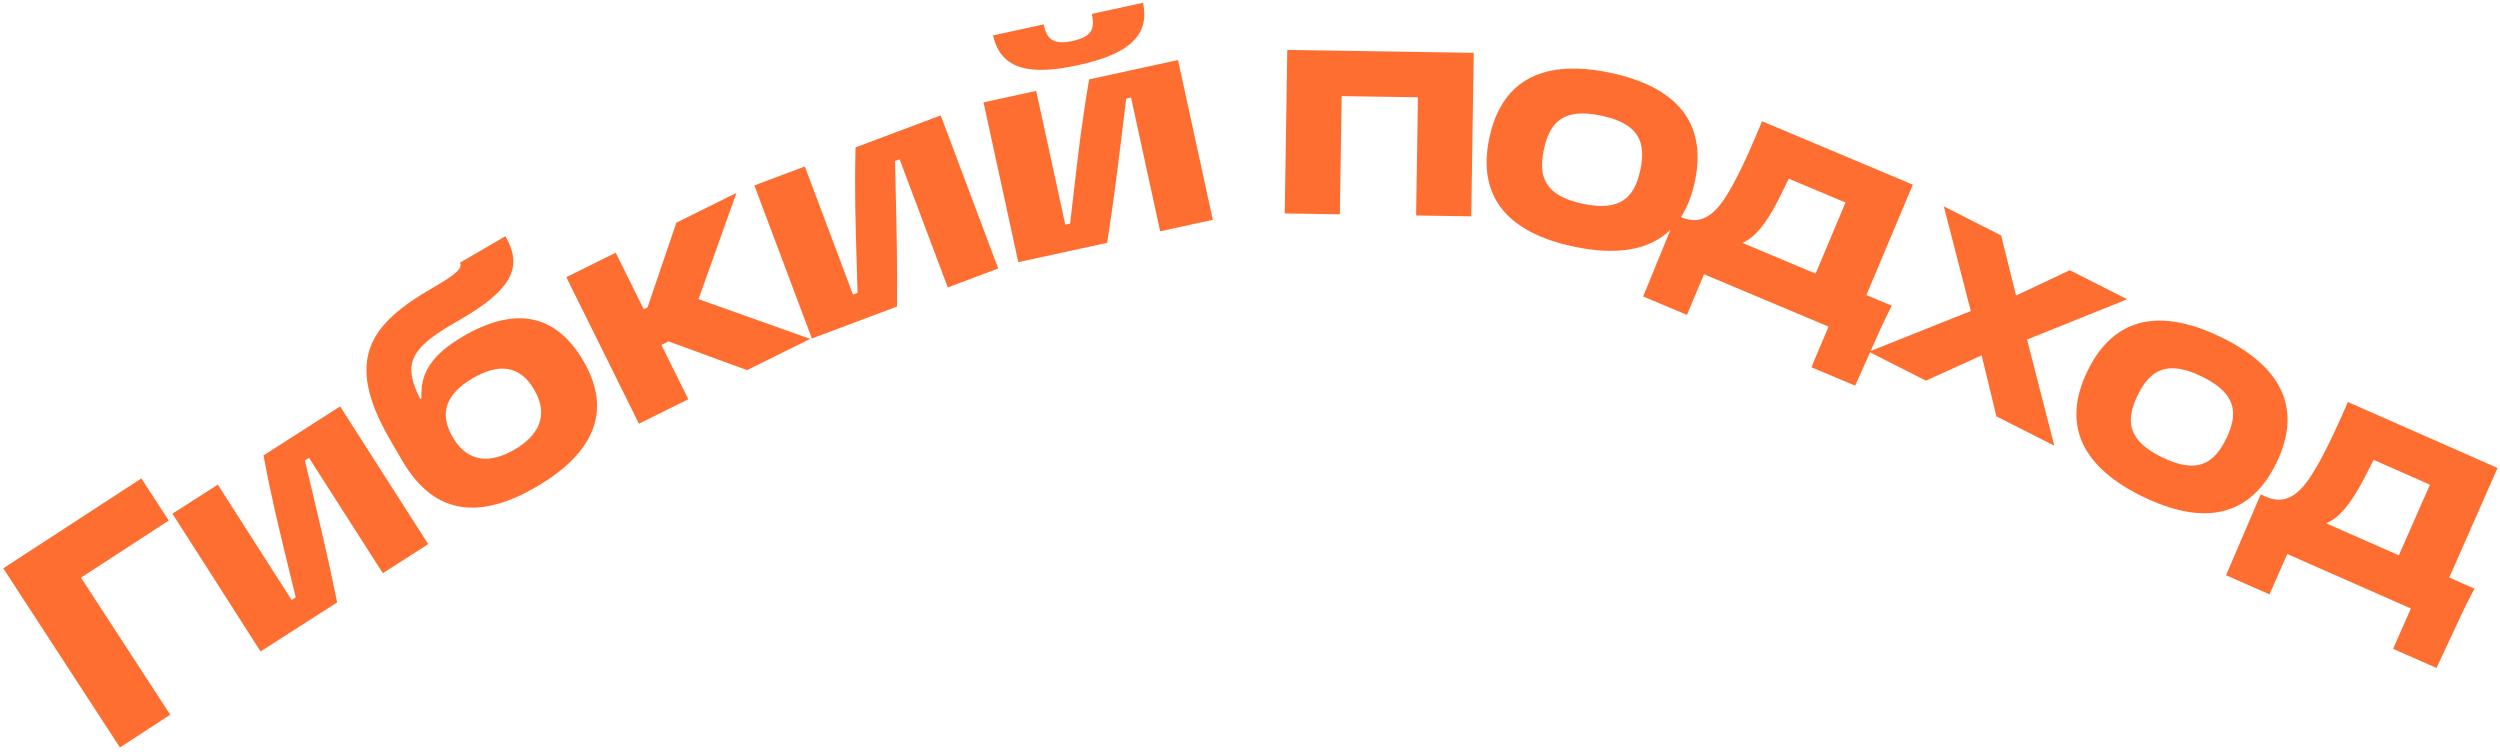
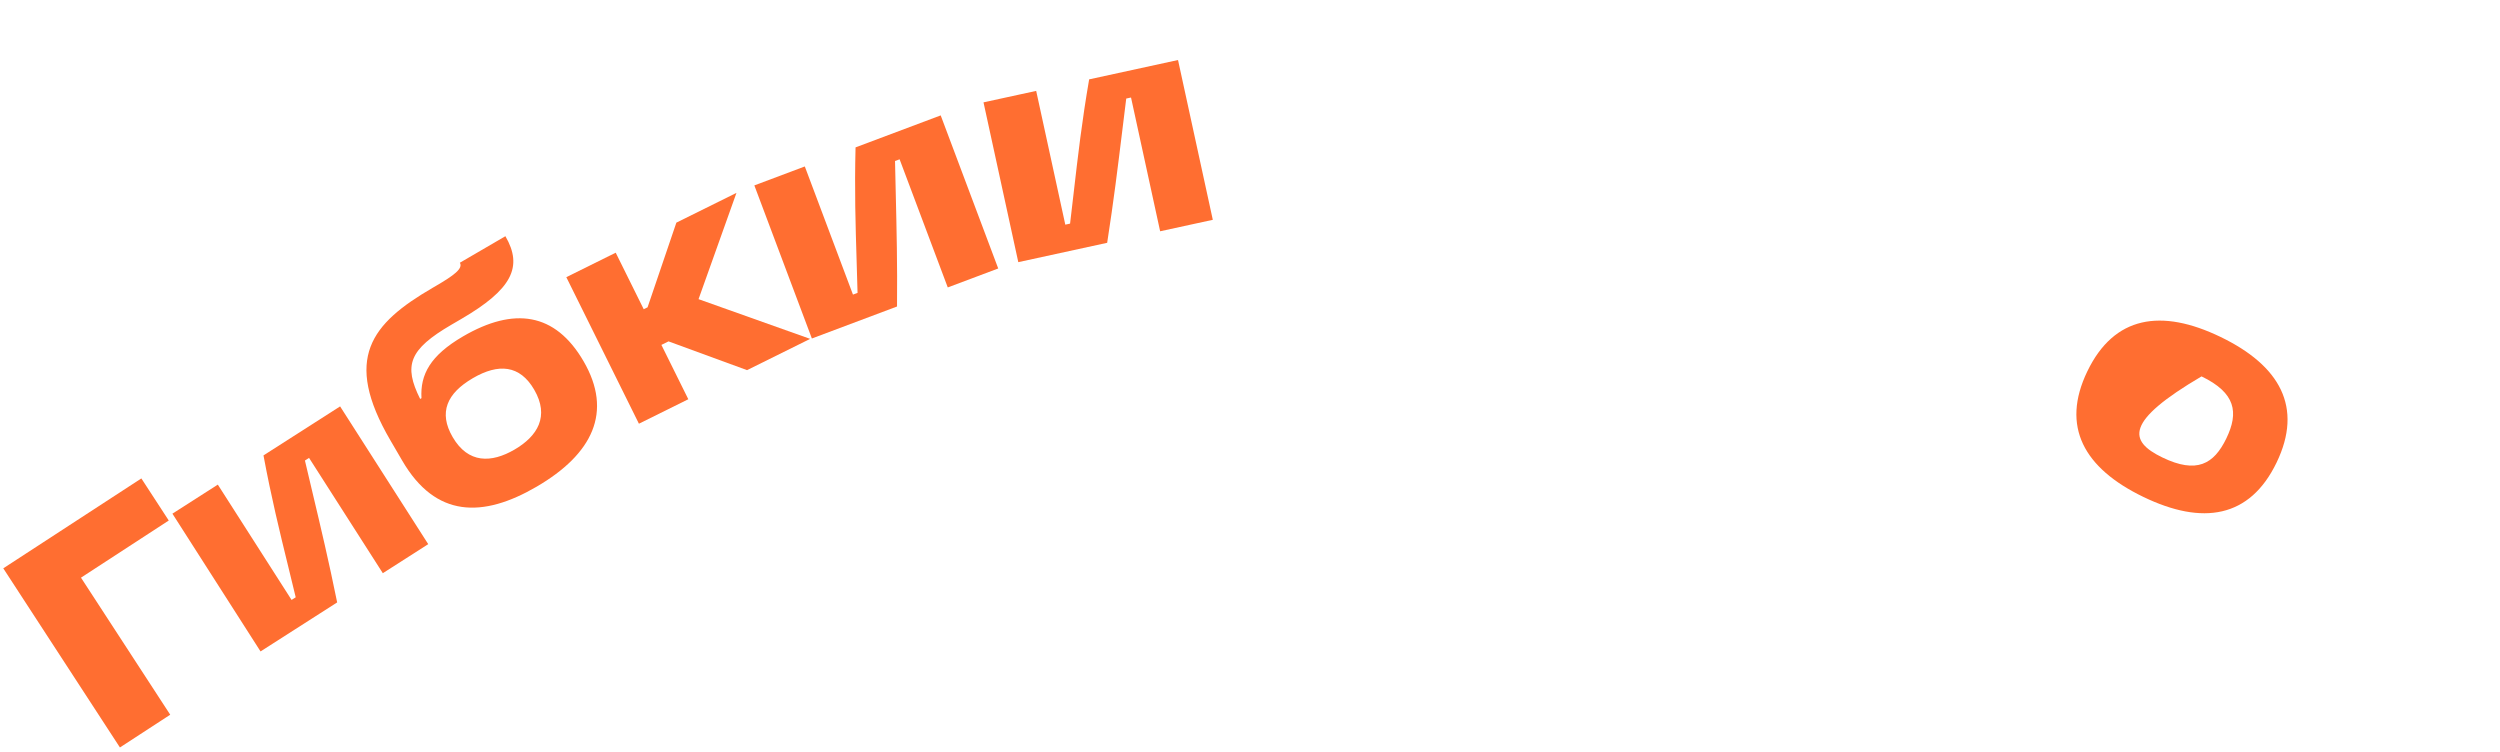
<svg xmlns="http://www.w3.org/2000/svg" width="572" height="172" viewBox="0 0 572 172" fill="none">
-   <path d="M227.214 8.099C229.033 16.452 236.562 17.108 246.626 14.917C256.759 12.711 263.335 8.985 261.516 0.632L249.808 3.181C250.494 6.33 250.075 8.357 245.419 9.371C240.763 10.384 239.471 8.73 238.785 5.58L227.214 8.099Z" fill="#FF6E31" />
  <path d="M225.027 23.419L232.986 59.981L253.321 55.554C254.811 45.986 255.741 38.379 256.801 29.709L256.801 29.707L256.801 29.706L256.813 29.614C257.089 27.35 257.375 25.013 257.682 22.55L258.778 22.311L265.44 52.916L277.49 50.293L269.531 13.732L249.196 18.158C247.534 27.818 246.655 35.448 245.651 44.168L245.651 44.169C245.392 46.41 245.126 48.724 244.835 51.163L243.74 51.401L237.078 20.796L225.027 23.419Z" fill="#FF6E31" />
  <path d="M185.758 77.449L172.596 42.422L184.14 38.084L195.158 67.404L196.208 67.01C196.142 64.555 196.071 62.227 196.003 59.972V59.971C195.736 51.197 195.503 43.521 195.75 33.722L215.231 26.401L228.393 61.428L216.849 65.766L205.831 36.446L204.782 36.84C204.835 39.356 204.891 41.739 204.945 44.048C205.15 52.781 205.33 60.444 205.239 70.129L185.758 77.449Z" fill="#FF6E31" />
  <path d="M185.363 77.535L159.826 68.447L168.501 44.13L154.751 50.943L148.162 70.316L147.283 70.752L140.875 57.818L129.573 63.417L146.184 96.945L157.486 91.346L151.327 78.914L152.959 78.105L170.922 84.689L185.363 77.535Z" fill="#FF6E31" />
  <path fill-rule="evenodd" clip-rule="evenodd" d="M122.759 111.366C110.469 118.527 99.665 118.497 92.045 105.42L89.328 100.758C78.392 81.99 84.948 74.034 98.933 65.885L99.72 65.426C103.837 63.027 105.996 61.444 105.22 60.112L115.633 54.044C119.726 61.067 117.136 66.226 105.512 72.999L103.332 74.269C93.524 79.984 92.312 83.61 96.132 91.279L96.434 91.102C96.119 85.69 98.447 81.334 105.954 76.959C117.578 70.186 127.019 71.496 133.51 82.636C140.284 94.26 135.594 103.887 122.759 111.366ZM117.724 102.864C122.991 99.795 125.777 95.252 122.214 89.137C118.933 83.507 114.071 83.096 108.199 86.518C102.266 89.975 100.286 94.373 103.567 100.003C107.13 106.118 112.457 105.934 117.724 102.864Z" fill="#FF6E31" />
  <path d="M39.448 117.527L59.612 149.047L77.143 137.832C75.216 128.341 73.446 120.883 71.427 112.384C70.894 110.137 70.343 107.817 69.768 105.368L70.712 104.764L87.591 131.148L97.979 124.503L77.816 92.983L60.285 104.197C62.082 113.834 63.908 121.294 65.995 129.82L65.996 129.824L65.999 129.835L66 129.841C66.535 132.026 67.087 134.281 67.66 136.661L66.716 137.266L49.837 110.881L39.448 117.527Z" fill="#FF6E31" />
  <path d="M38.612 119.093L32.341 109.463L0.75 130.033L27.438 171.02L38.947 163.526L18.53 132.169L38.612 119.093Z" fill="#FF6E31" />
-   <path d="M293.949 48.84L294.528 11.426L337.196 12.086L336.618 49.5L324.006 49.304L324.425 22.26L306.979 21.991L306.561 49.035L293.949 48.84Z" fill="#FF6E31" />
-   <path fill-rule="evenodd" clip-rule="evenodd" d="M340.764 31.545C337.835 45.321 345.311 53.286 360.047 56.419C369.622 58.455 377.227 57.38 382.183 52.598L375.959 67.835L385.97 72.047L389.883 62.746L418.366 74.73L414.453 84.03L424.464 88.242L427.868 80.615L440.648 87.091L453.402 81.299L456.774 95.262L470.025 101.977L463.794 77.689L486.688 68.472L473.562 61.822L461.278 67.616L457.873 53.872L444.747 47.221L450.918 71.164L428.007 80.303L429.777 76.337C431.091 73.394 432.036 71.51 432.844 69.95L427.031 67.504L437.656 42.251L403.166 27.74C401.019 32.843 399.036 37.558 396.681 41.889C393.991 46.838 390.668 52.206 384.791 49.733L384.598 49.652C386.027 47.449 387.099 44.755 387.782 41.541C390.711 27.764 383.235 19.799 368.499 16.666C353.763 13.534 343.693 17.768 340.764 31.545ZM375.308 38.889C373.938 45.331 370.63 48.425 362.131 46.618C353.632 44.811 351.868 40.639 353.238 34.197C354.608 27.754 357.916 24.661 366.415 26.468C374.914 28.274 376.678 32.446 375.308 38.889ZM398.677 55.575L415.405 62.613L422.253 46.337L409.271 40.876C408.941 41.536 408.616 42.207 408.29 42.881C407.654 44.193 407.014 45.514 406.329 46.784C404.23 50.69 401.851 54.174 398.677 55.575Z" fill="#FF6E31" />
-   <path fill-rule="evenodd" clip-rule="evenodd" d="M490.394 113.691C476.829 107.138 471.465 97.621 477.592 84.939C483.719 72.257 494.507 70.543 508.073 77.096C521.638 83.65 527.001 93.166 520.875 105.848C514.748 118.53 503.959 120.244 490.394 113.691ZM494.753 104.669C502.576 108.448 506.526 106.232 509.392 100.301C512.257 94.37 511.538 89.898 503.714 86.119C495.89 82.339 491.94 84.555 489.075 90.486C486.21 96.417 486.929 100.889 494.753 104.669Z" fill="#FF6E31" />
-   <path fill-rule="evenodd" clip-rule="evenodd" d="M517.238 113.126L509.32 131.613L519.259 135.993L523.328 126.76L551.605 139.221L547.536 148.455L557.474 152.835L562.987 141.021C564.351 138.1 565.327 136.233 566.162 134.687L560.391 132.143L571.44 107.072L537.199 91.983C534.967 97.048 532.904 101.729 530.477 106.02C527.704 110.923 524.291 116.234 518.456 113.663L517.238 113.126ZM548.849 127.057L532.242 119.738C535.439 118.391 537.876 114.947 540.041 111.077C540.747 109.819 541.41 108.508 542.068 107.206C542.405 106.539 542.741 105.873 543.082 105.219L555.97 110.899L548.849 127.057Z" fill="#FF6E31" />
+   <path fill-rule="evenodd" clip-rule="evenodd" d="M490.394 113.691C476.829 107.138 471.465 97.621 477.592 84.939C483.719 72.257 494.507 70.543 508.073 77.096C521.638 83.65 527.001 93.166 520.875 105.848C514.748 118.53 503.959 120.244 490.394 113.691ZM494.753 104.669C502.576 108.448 506.526 106.232 509.392 100.301C512.257 94.37 511.538 89.898 503.714 86.119C486.21 96.417 486.929 100.889 494.753 104.669Z" fill="#FF6E31" />
</svg>